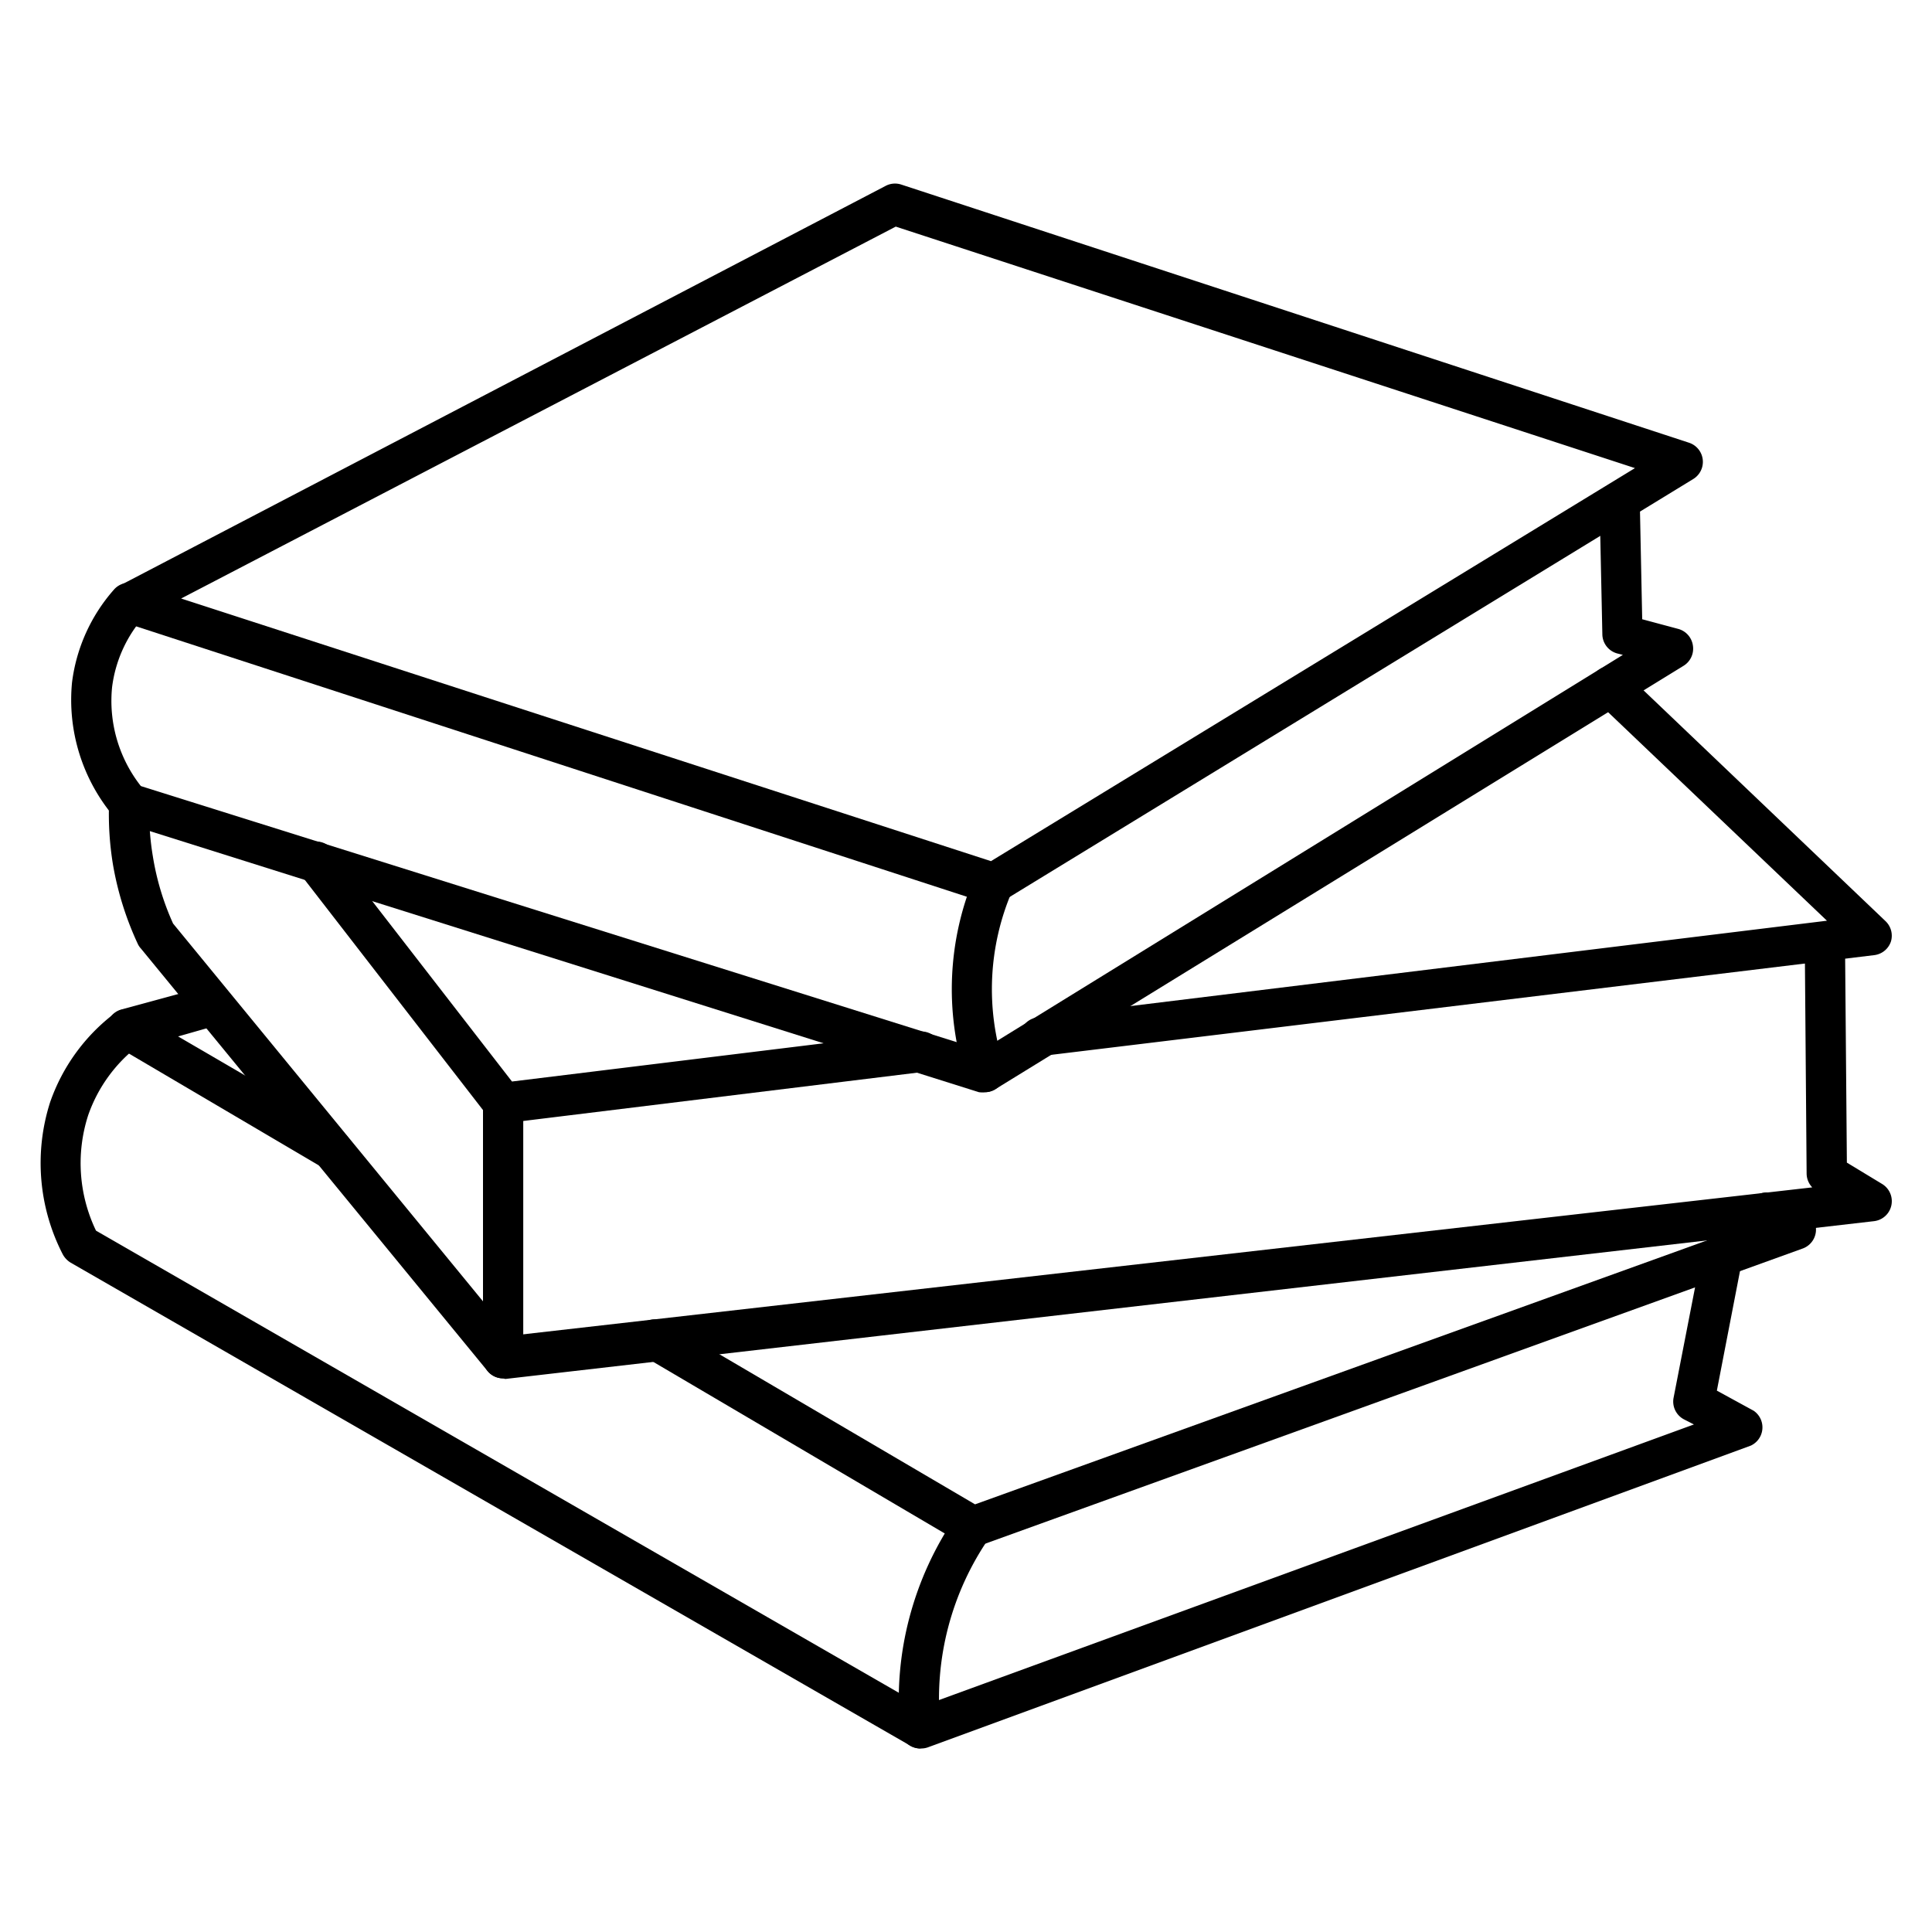
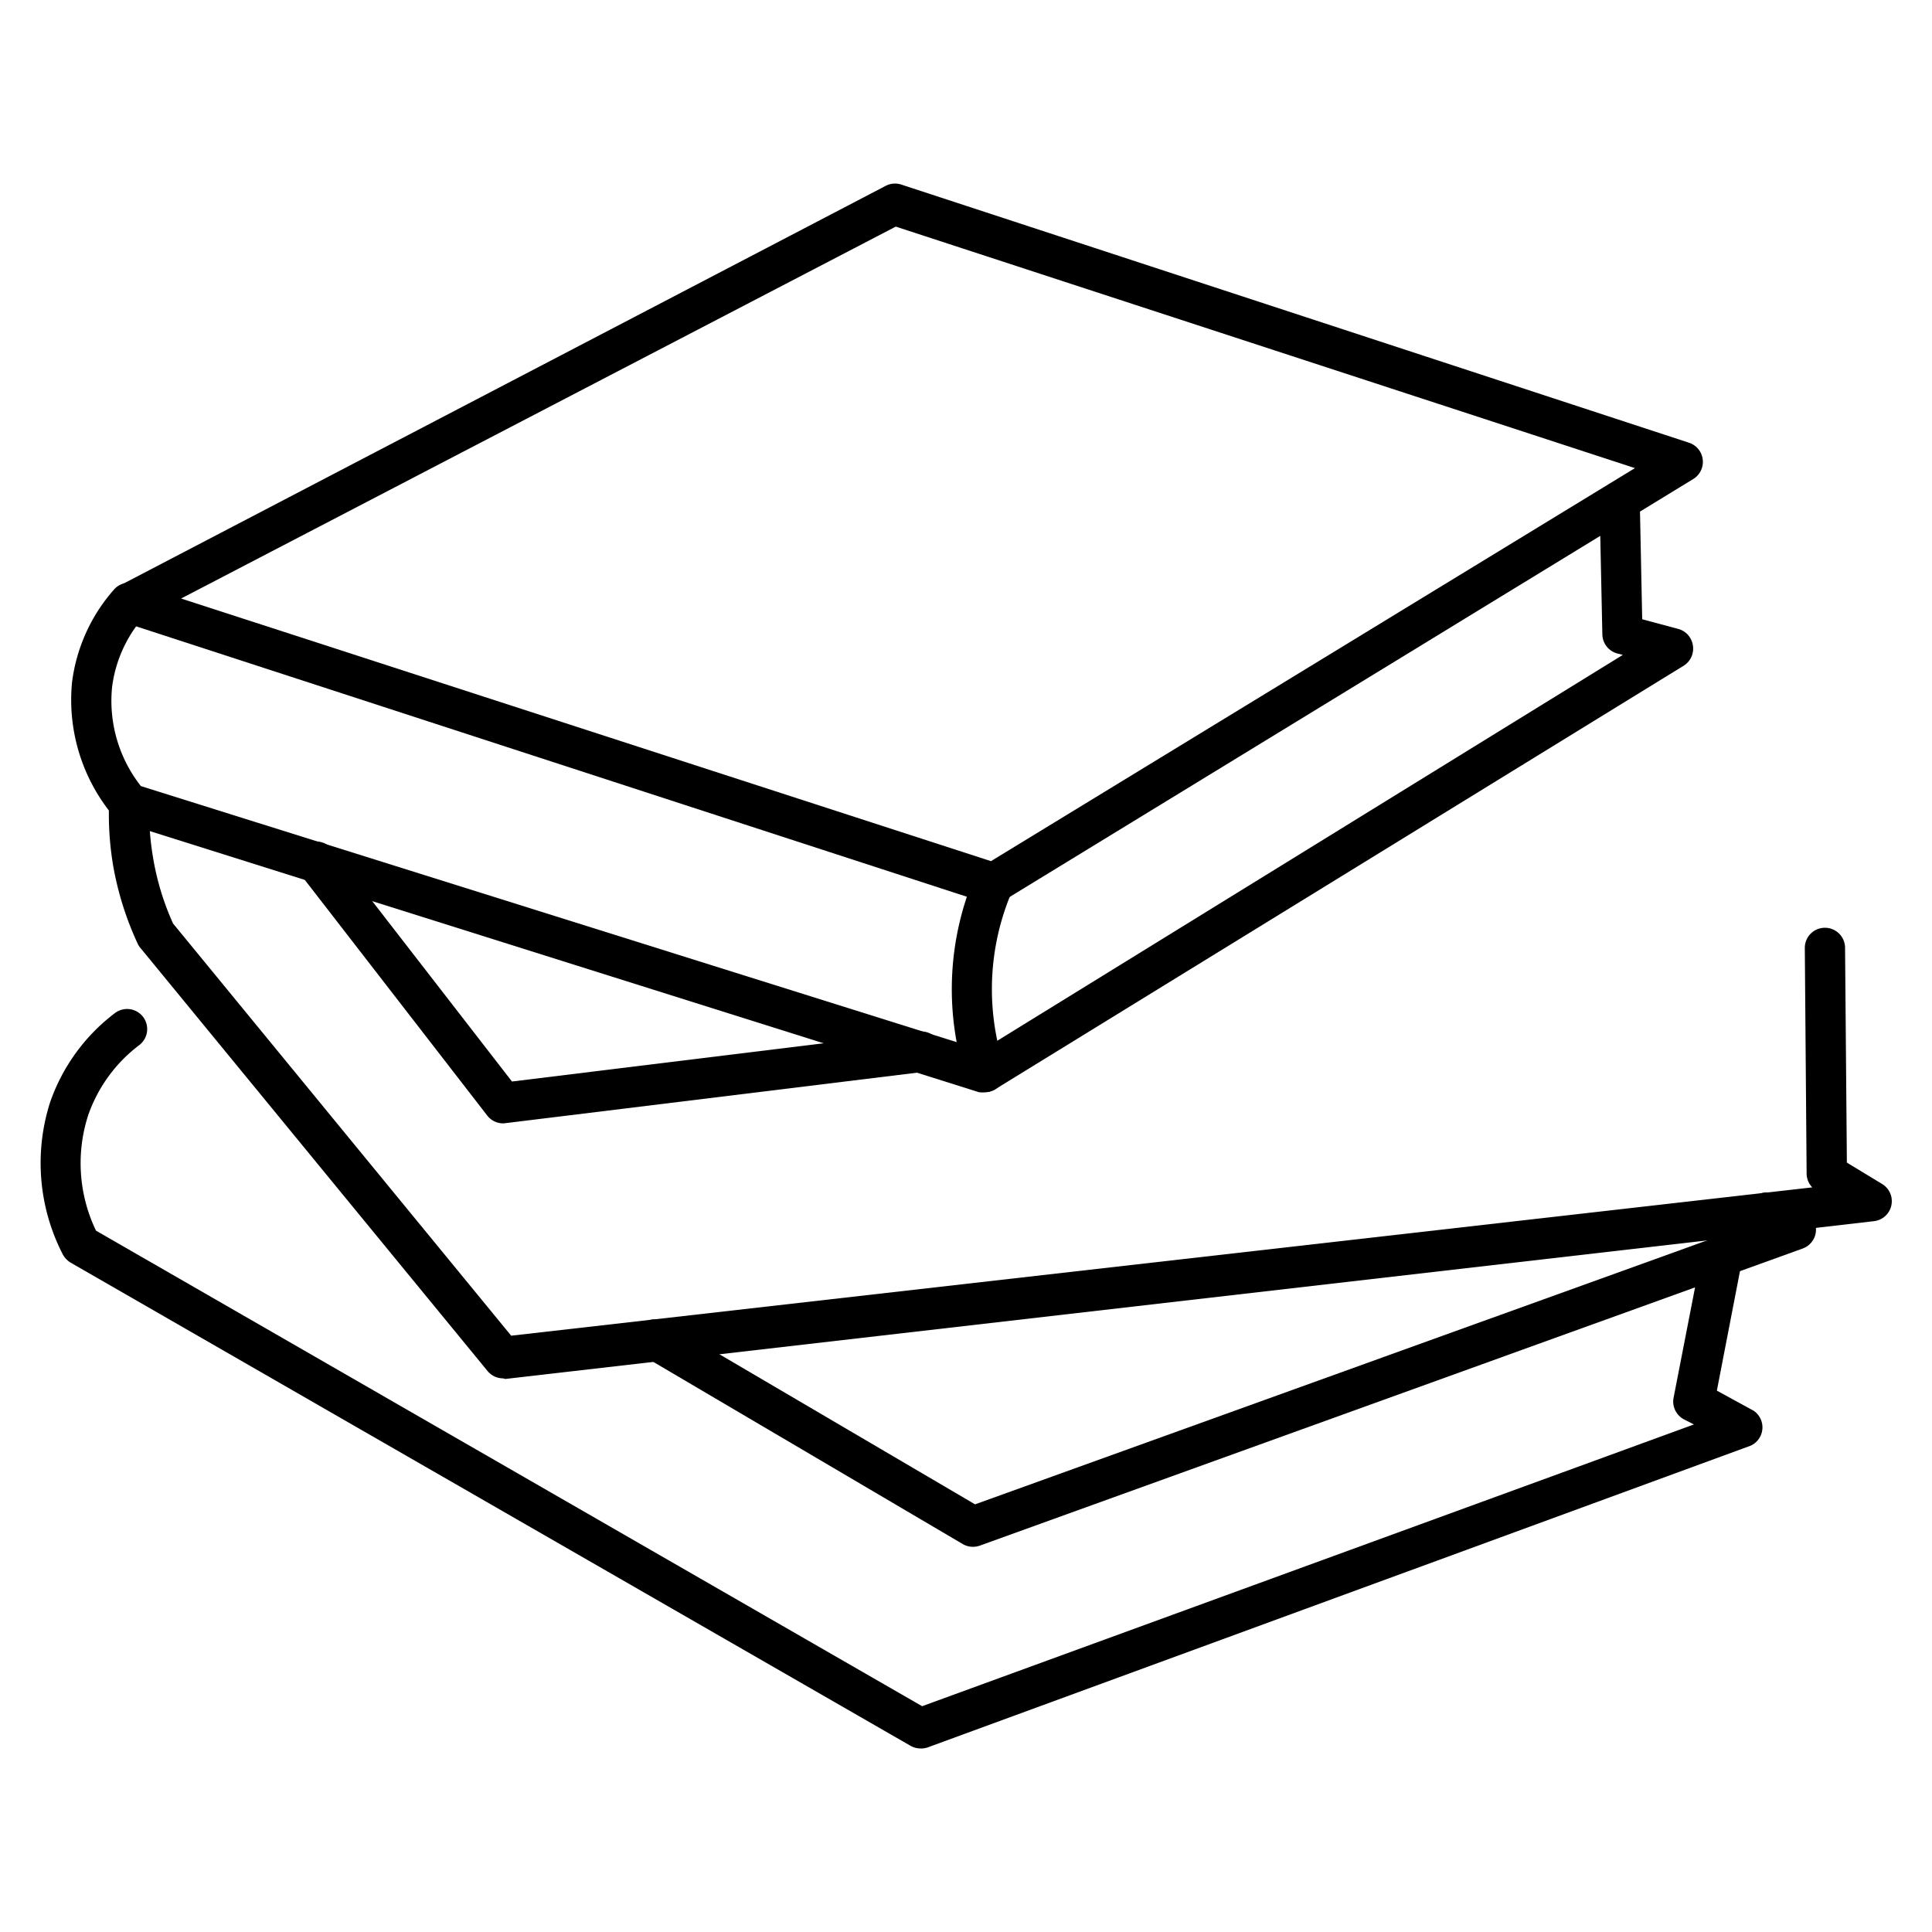
<svg xmlns="http://www.w3.org/2000/svg" id="Layer_1" data-name="Layer 1" viewBox="0 0 96 96">
  <path d="M49.37,44.89a1.12,1.12,0,0,1-.31,0L6.11,30.91A1,1,0,0,1,6,29.07L44,9.24a1,1,0,0,1,.78-.07L83.93,22a1,1,0,0,1,.21,1.8L49.89,44.74A1,1,0,0,1,49.37,44.89ZM9,29.74,49.24,42.79l32-19.53-36.73-12Z" />
  <path d="M48.94,54.27a1,1,0,0,1-.3,0L6.12,40.88a1.14,1.14,0,0,1-.47-.31A9,9,0,0,1,3.58,33.9a8.58,8.58,0,0,1,2.08-4.6,1,1,0,0,1,1.41-.1,1,1,0,0,1,.1,1.42,6.53,6.53,0,0,0-1.6,3.52A6.85,6.85,0,0,0,7,39.06L48.8,52.18,80.64,32.54l-.28-.07a1,1,0,0,1-.74-.95l-.14-6.6a1,1,0,0,1,2,0l.12,5.85,1.79.48a1,1,0,0,1,.73.83,1,1,0,0,1-.46,1L49.46,54.12A1,1,0,0,1,48.94,54.27Z" />
  <path d="M48.94,54.27a1,1,0,0,1-.95-.69,14.45,14.45,0,0,1,.46-10.09,1,1,0,0,1,1.84.79,12.33,12.33,0,0,0-.4,8.68,1,1,0,0,1-.64,1.26A.87.87,0,0,1,48.94,54.27Z" />
-   <path d="M16.47,58.11A1.06,1.06,0,0,1,16,58L5.81,52A1,1,0,0,1,6,50.17L10.3,49a1,1,0,0,1,1.23.69,1,1,0,0,1-.68,1.24l-2,.57L17,56.25a1,1,0,0,1-.51,1.86Z" />
  <path d="M48.35,76.86a1,1,0,0,1-.5-.13L32.12,67.47a1,1,0,1,1,1-1.72l15.33,9L87,60.85a1,1,0,0,1,1.31-1.46l1.44.85a1,1,0,0,1-.18,1.8L48.69,76.8A1,1,0,0,1,48.35,76.86Z" />
  <path d="M45.73,86.88a1,1,0,0,1-.5-.14l-41.72-24a1.1,1.1,0,0,1-.39-.41,9.91,9.91,0,0,1-.63-7.56,9.44,9.44,0,0,1,3.22-4.43,1,1,0,0,1,1.4.19,1,1,0,0,1-.19,1.4,7.43,7.43,0,0,0-2.54,3.49,7.74,7.74,0,0,0,.39,5.73L45.82,84.78l38.35-14-.49-.25a1,1,0,0,1-.52-1.08l1.39-7.14a1,1,0,1,1,2,.38l-1.24,6.41,1.83,1A1,1,0,0,1,87,71.83l-40.91,15A1,1,0,0,1,45.73,86.88Z" />
-   <path d="M45.73,86.88a1,1,0,0,1-1-.91,16,16,0,0,1,.46-5.6,16.19,16.19,0,0,1,2.34-5.08A1,1,0,0,1,48.92,75a1,1,0,0,1,.25,1.39,14.08,14.08,0,0,0-2.45,9.35,1,1,0,0,1-.9,1.09Z" />
  <path d="M25,68.49a1,1,0,0,1-.77-.36L7,47.13a.9.9,0,0,1-.14-.2A15.57,15.57,0,0,1,5.62,43a15.39,15.39,0,0,1-.2-3.11,1,1,0,0,1,1-1,1,1,0,0,1,1,1,13.42,13.42,0,0,0,.18,2.69,13.12,13.12,0,0,0,1,3.31l16.8,20.48L90.05,59a1,1,0,0,1-.28-.68l-.09-11.22a1,1,0,0,1,1-1h0a1,1,0,0,1,1,1l.09,10.67,1.75,1.06a1,1,0,0,1-.41,1.85l-68,7.84Z" />
-   <path d="M51.73,52.55a1,1,0,0,1-.12-2l39.17-4.8L79.32,34.83a1,1,0,0,1,1.38-1.45l13,12.4a1,1,0,0,1,.26,1,1,1,0,0,1-.83.68l-41.27,5Z" />
  <path d="M25,55.82a1,1,0,0,1-.79-.39l-9.29-12a1,1,0,1,1,1.58-1.23l8.94,11.54,20.22-2.48a1,1,0,0,1,.24,2L25.11,55.81Z" />
-   <path d="M25,68.49a1,1,0,0,1-1-1V54.82a1,1,0,0,1,2,0V67.49A1,1,0,0,1,25,68.49Z" />
</svg>